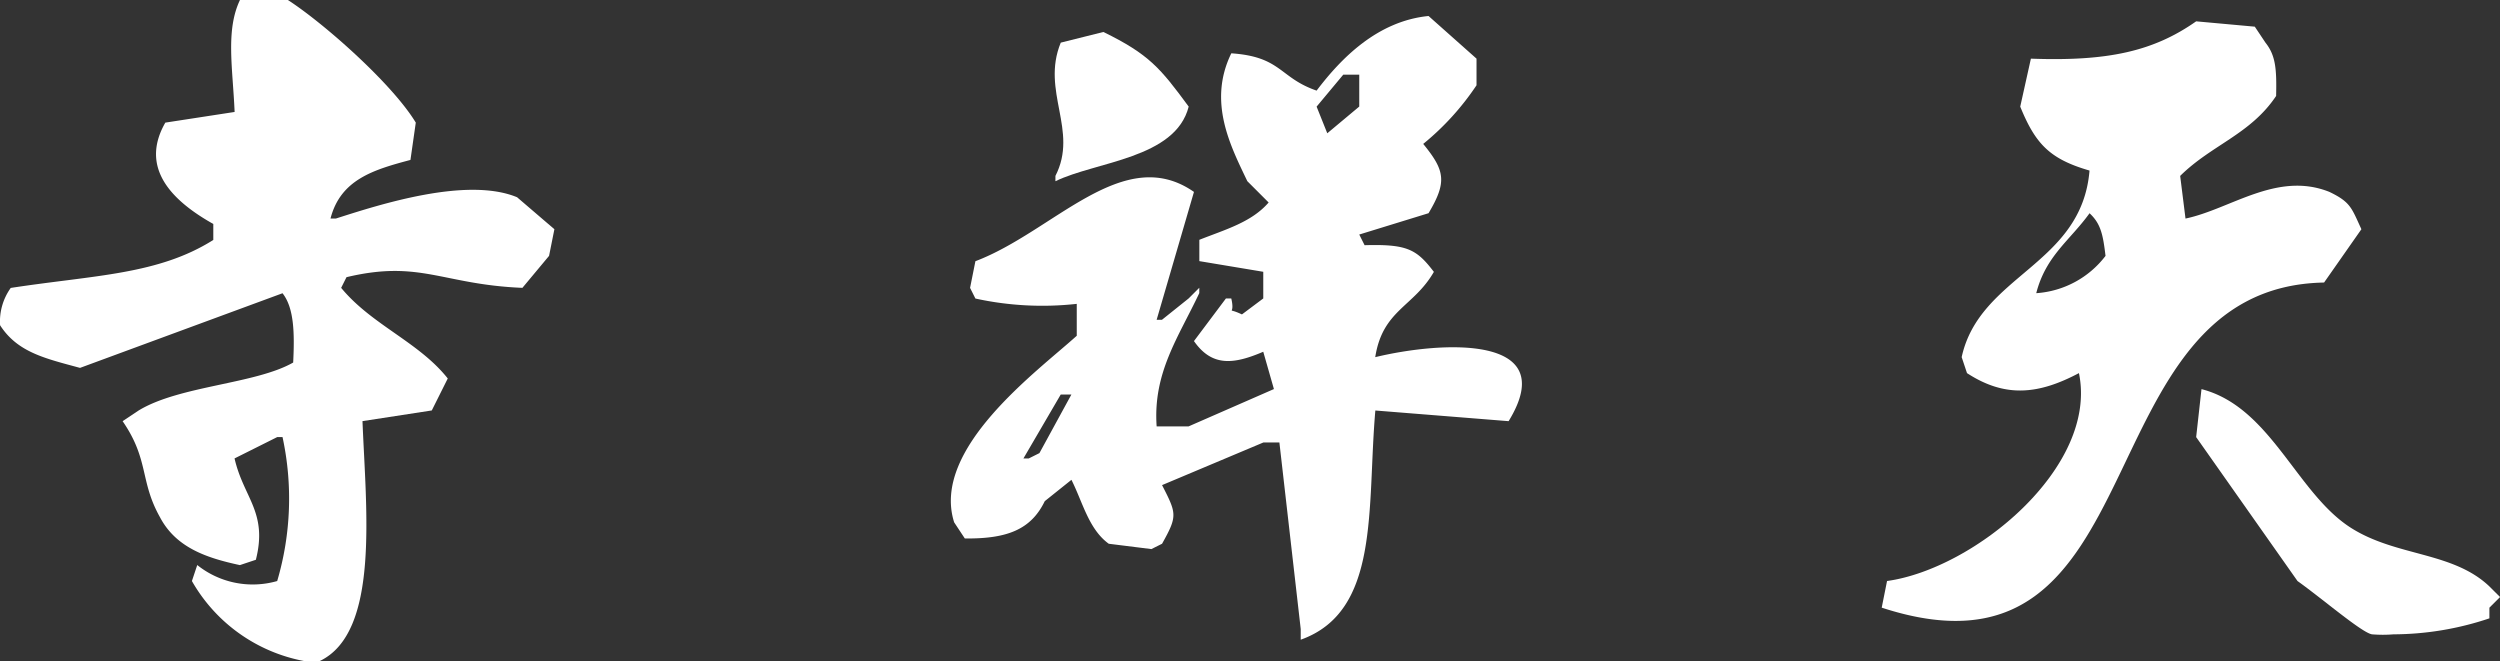
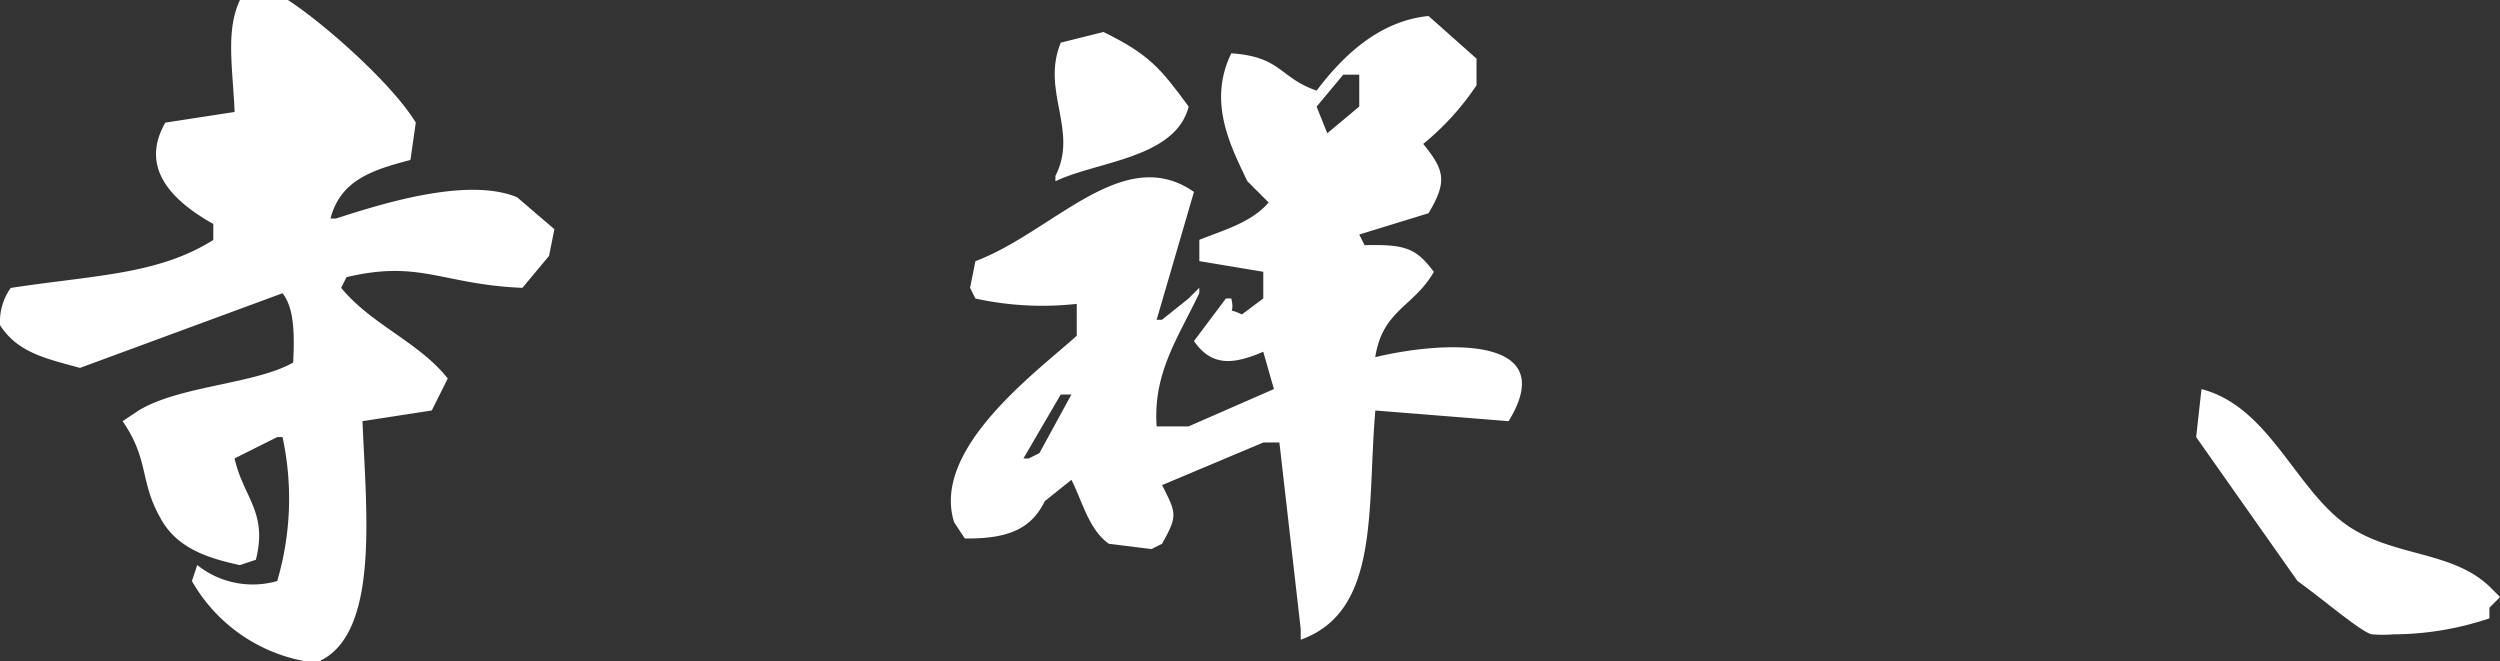
<svg xmlns="http://www.w3.org/2000/svg" width="160.336" height="42.392">
  <rect width="100%" height="100%" fill="#333333" stroke="none" />
  <path data-name="パス 7" d="M21.538 14.017h-.342c.647-2.507 2.772-3.133 5.128-3.76l.342-2.393c-1.472-2.444-5.808-6.308-8.2-7.863h-3.077c-.925 1.949-.462 4.347-.342 7.179l-4.444.684c-1.683 2.937.467 5.035 3.077 6.5v1.025c-3.545 2.232-7.578 2.249-12.991 3.077a3.7 3.7 0 00-.684 2.393c1.117 1.734 2.871 2.124 5.128 2.735l12.986-4.787c.747.945.778 2.579.684 4.444-2.422 1.384-7.3 1.483-9.914 3.077l-1.025.684c1.71 2.484 1.088 3.824 2.393 6.154 1.031 1.966 3.011 2.621 5.128 3.077l1.025-.342c.775-3.055-.792-3.972-1.367-6.5l2.735-1.368h.342a18.673 18.673 0 01-.342 9.231 5.692 5.692 0 01-5.128-1.026l-.342 1.026a10.518 10.518 0 007.179 5.128h1.026c3.855-1.851 2.959-9.691 2.735-15.384l4.444-.684 1.025-2.051c-1.856-2.342-4.881-3.435-6.837-5.812l.342-.684c4.718-1.128 6.151.472 11.282.684l1.71-2.051.342-1.709-2.393-2.051c-3.221-1.334-8.803.462-11.625 1.367z" fill="#fff" />
  <path data-name="パス 8" d="M88.2 22.906c.473-3.031 2.463-3.214 3.761-5.47-1.108-1.449-1.709-1.788-4.444-1.71l-.342-.684 4.444-1.368c1.2-2.013 1.05-2.739-.342-4.444a17.068 17.068 0 003.419-3.761V3.761l-3.077-2.735c-3.283.327-5.617 2.721-7.179 4.786-2.4-.828-2.247-2.172-5.47-2.393-1.528 3.12-.045 5.955 1.026 8.2l1.367 1.368c-1.094 1.265-2.759 1.726-4.444 2.393v1.367l4.1.684v1.709l-1.368 1.025c-1.114-.526-.4.175-.684-1.025h-.342l-2.051 2.735c1.149 1.647 2.527 1.506 4.444.684l.684 2.393-5.47 2.393h-2.051c-.243-3.449 1.4-5.713 2.735-8.547v-.342l-.684.684-1.709 1.368h-.342l2.393-8.2c-4.536-3.16-8.988 2.539-14.017 4.444l-.342 1.71.342.684a20.044 20.044 0 006.5.342v2.046c-2.57 2.318-9.355 7.255-7.863 11.965l.684 1.035c2.728.03 4.248-.578 5.128-2.393l1.71-1.368c.729 1.45 1.107 3.165 2.393 4.1l2.735.342.684-.342c1-1.791.939-1.922 0-3.761l6.5-2.735h1.025l1.368 11.966v.684c5.113-1.826 4.24-8.44 4.786-14.7l8.547.684c3.437-5.6-4.335-5.125-8.554-4.105zM66.663 29.06l-.684.342h-.342l2.393-4.1h.684zM85.124 8.548l-.684-1.709 1.71-2.051h1.025v2.046z" fill="#fff" />
-   <path data-name="パス 9" d="M149.054 18.12l2.393-3.419c-.632-1.363-.681-1.734-2.051-2.393-3.361-1.347-6.348 1.108-9.23 1.709l-.342-2.735c2.022-2 4.508-2.663 6.154-5.128.036-1.685-.015-2.581-.684-3.419l-.684-1.025-3.76-.342c-2.726 1.912-5.635 2.576-10.6 2.393l-.684 3.077c.967 2.369 1.871 3.358 4.444 4.1-.506 6.09-7.042 6.675-8.2 11.966l.342 1.025c2.465 1.607 4.6 1.363 7.179 0 1.253 6.043-6.727 12.563-12.307 13.333l-.342 1.709c18.004 5.874 12.658-20.561 28.372-20.851zm-18.461.684c.615-2.4 2.162-3.38 3.419-5.128.743.688.866 1.431 1.025 2.735a6.1 6.1 0 01-4.444 2.392z" fill="#fff" />
  <path data-name="パス 10" d="M67.689 11.281v.342c2.6-1.268 7.7-1.446 8.547-4.786-1.816-2.465-2.535-3.351-5.47-4.786l-2.735.684c-1.282 3.126 1.157 5.626-.342 8.546z" fill="#fff" />
  <path data-name="パス 11" d="M159.994 37.947l-.342-.342c-2.366-2.243-5.975-1.9-8.889-3.761-3.482-2.225-5.136-7.746-9.572-8.888l-.342 3.077 6.5 9.231c1.6 1.139 4.161 3.345 4.786 3.419a8.4 8.4 0 001.367 0 19.464 19.464 0 006.154-1.026v-.684l.684-.684z" fill="#fff" />
</svg>